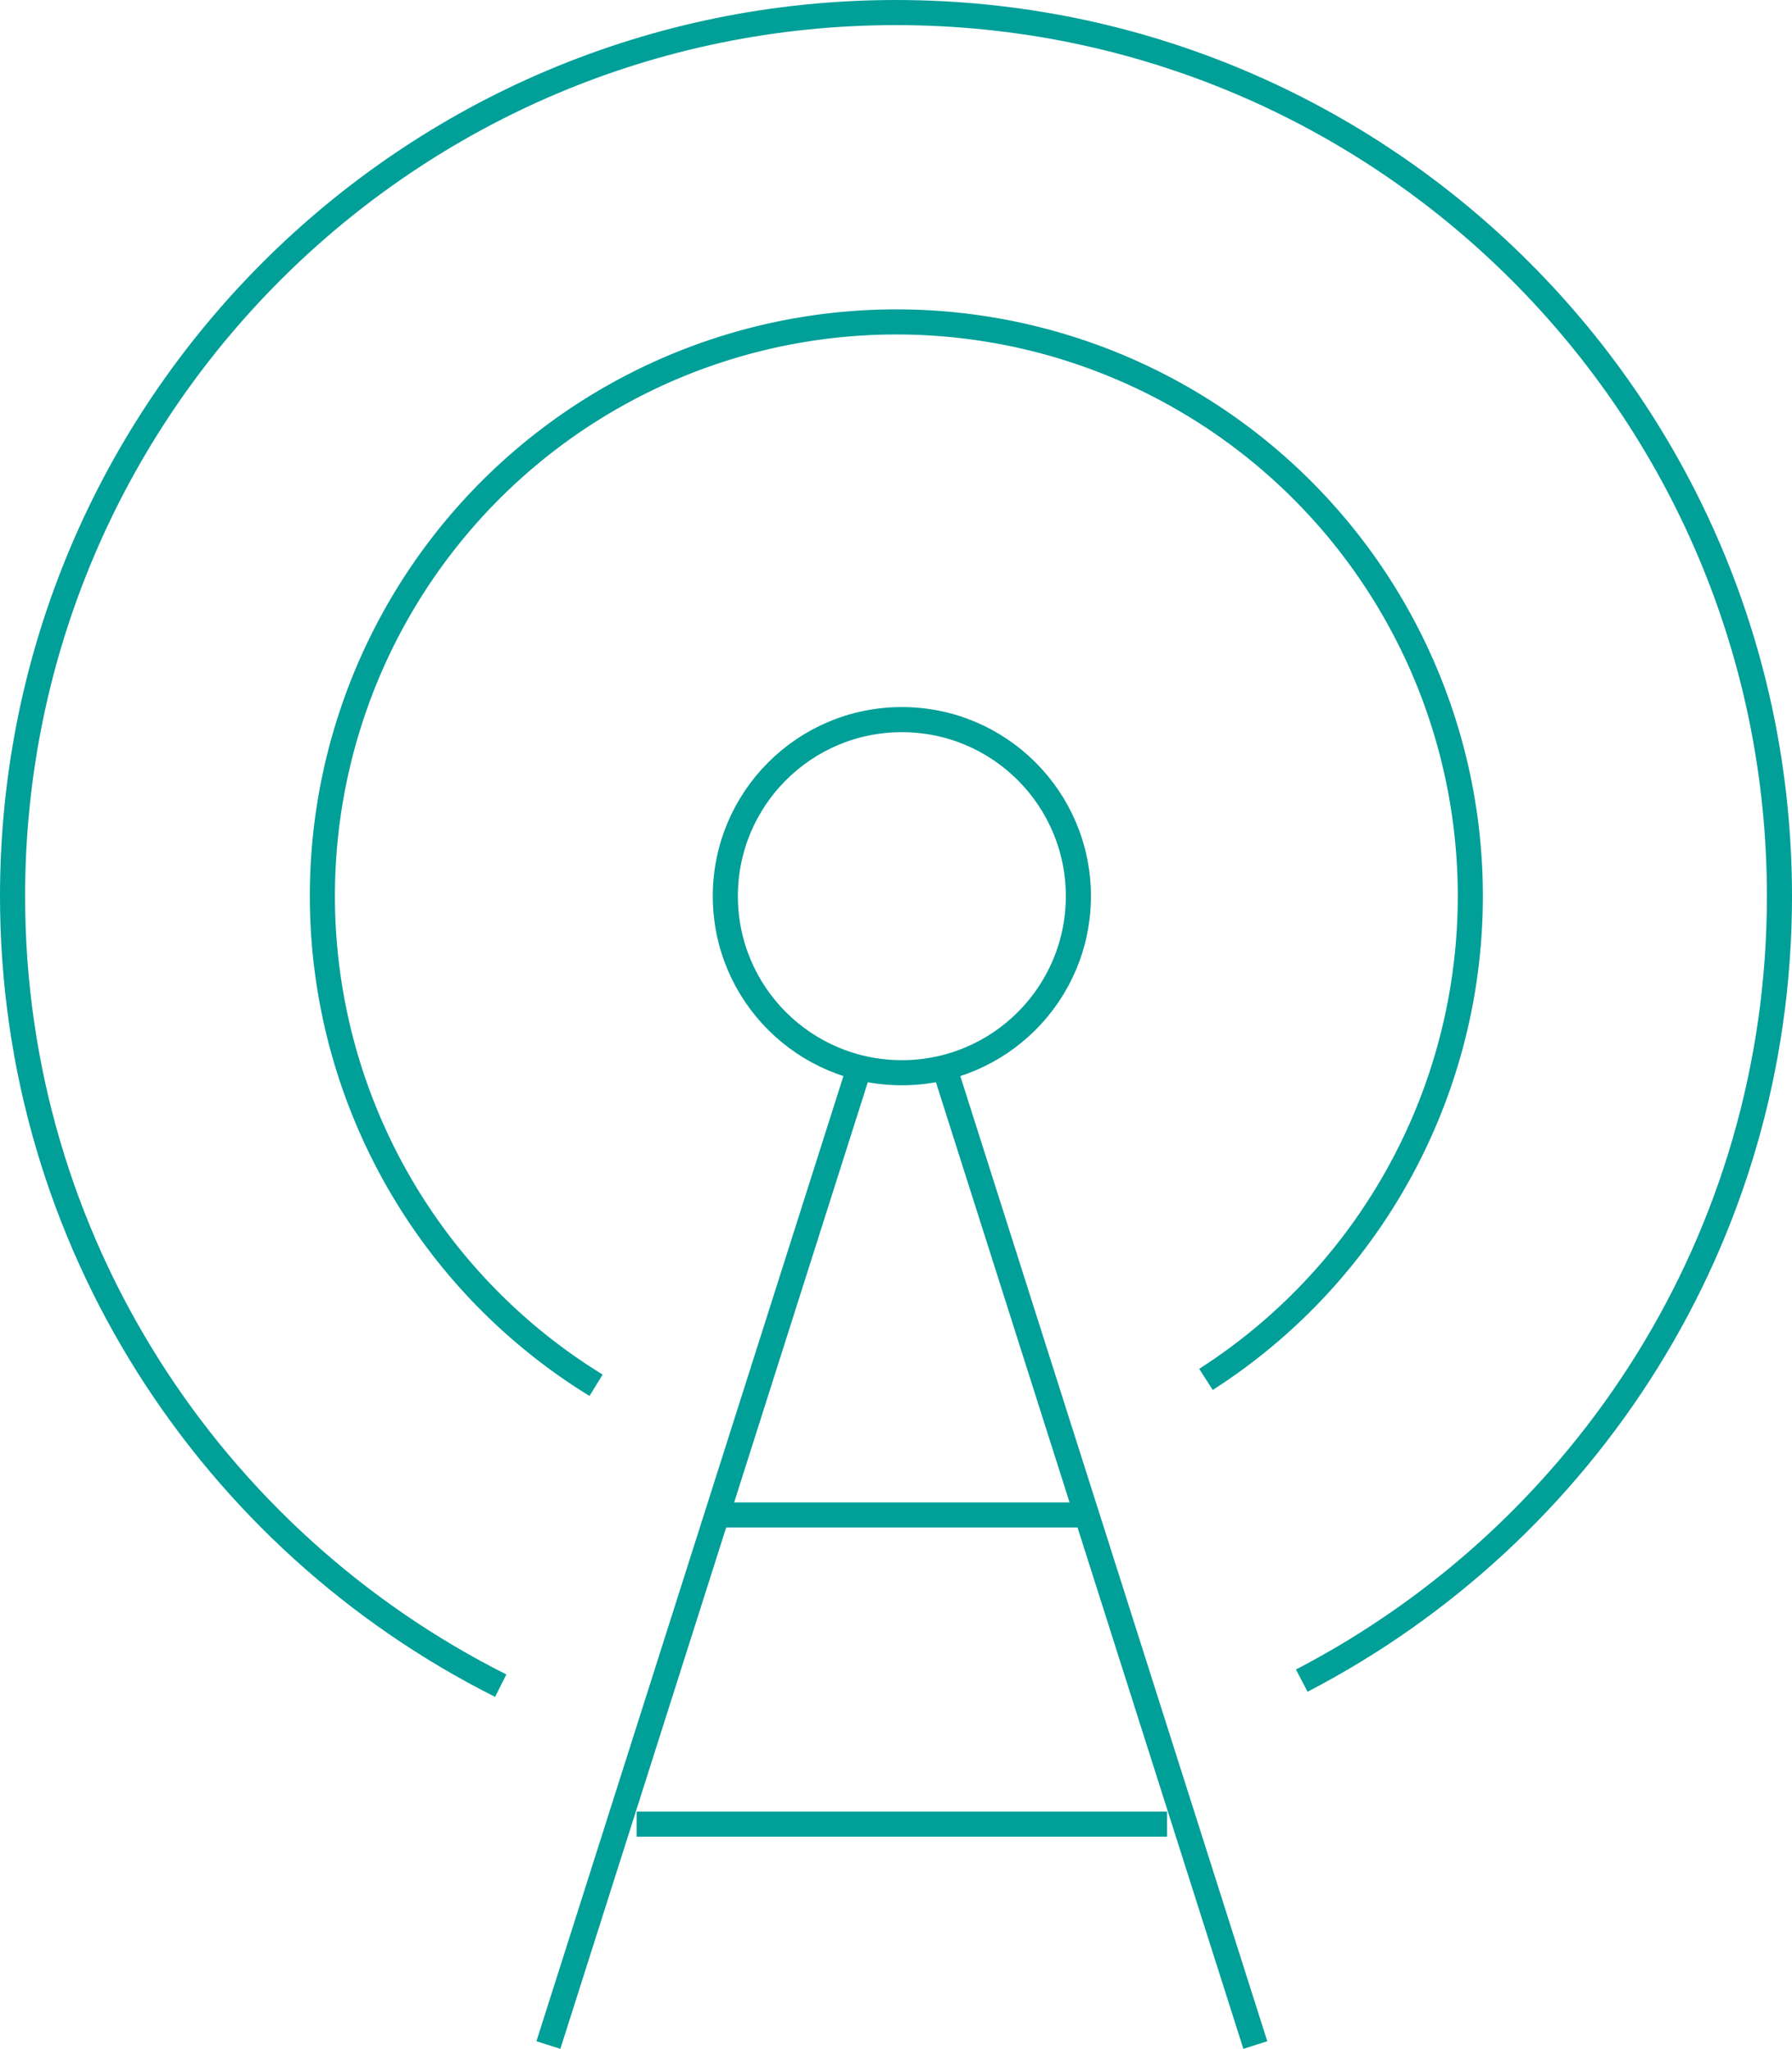
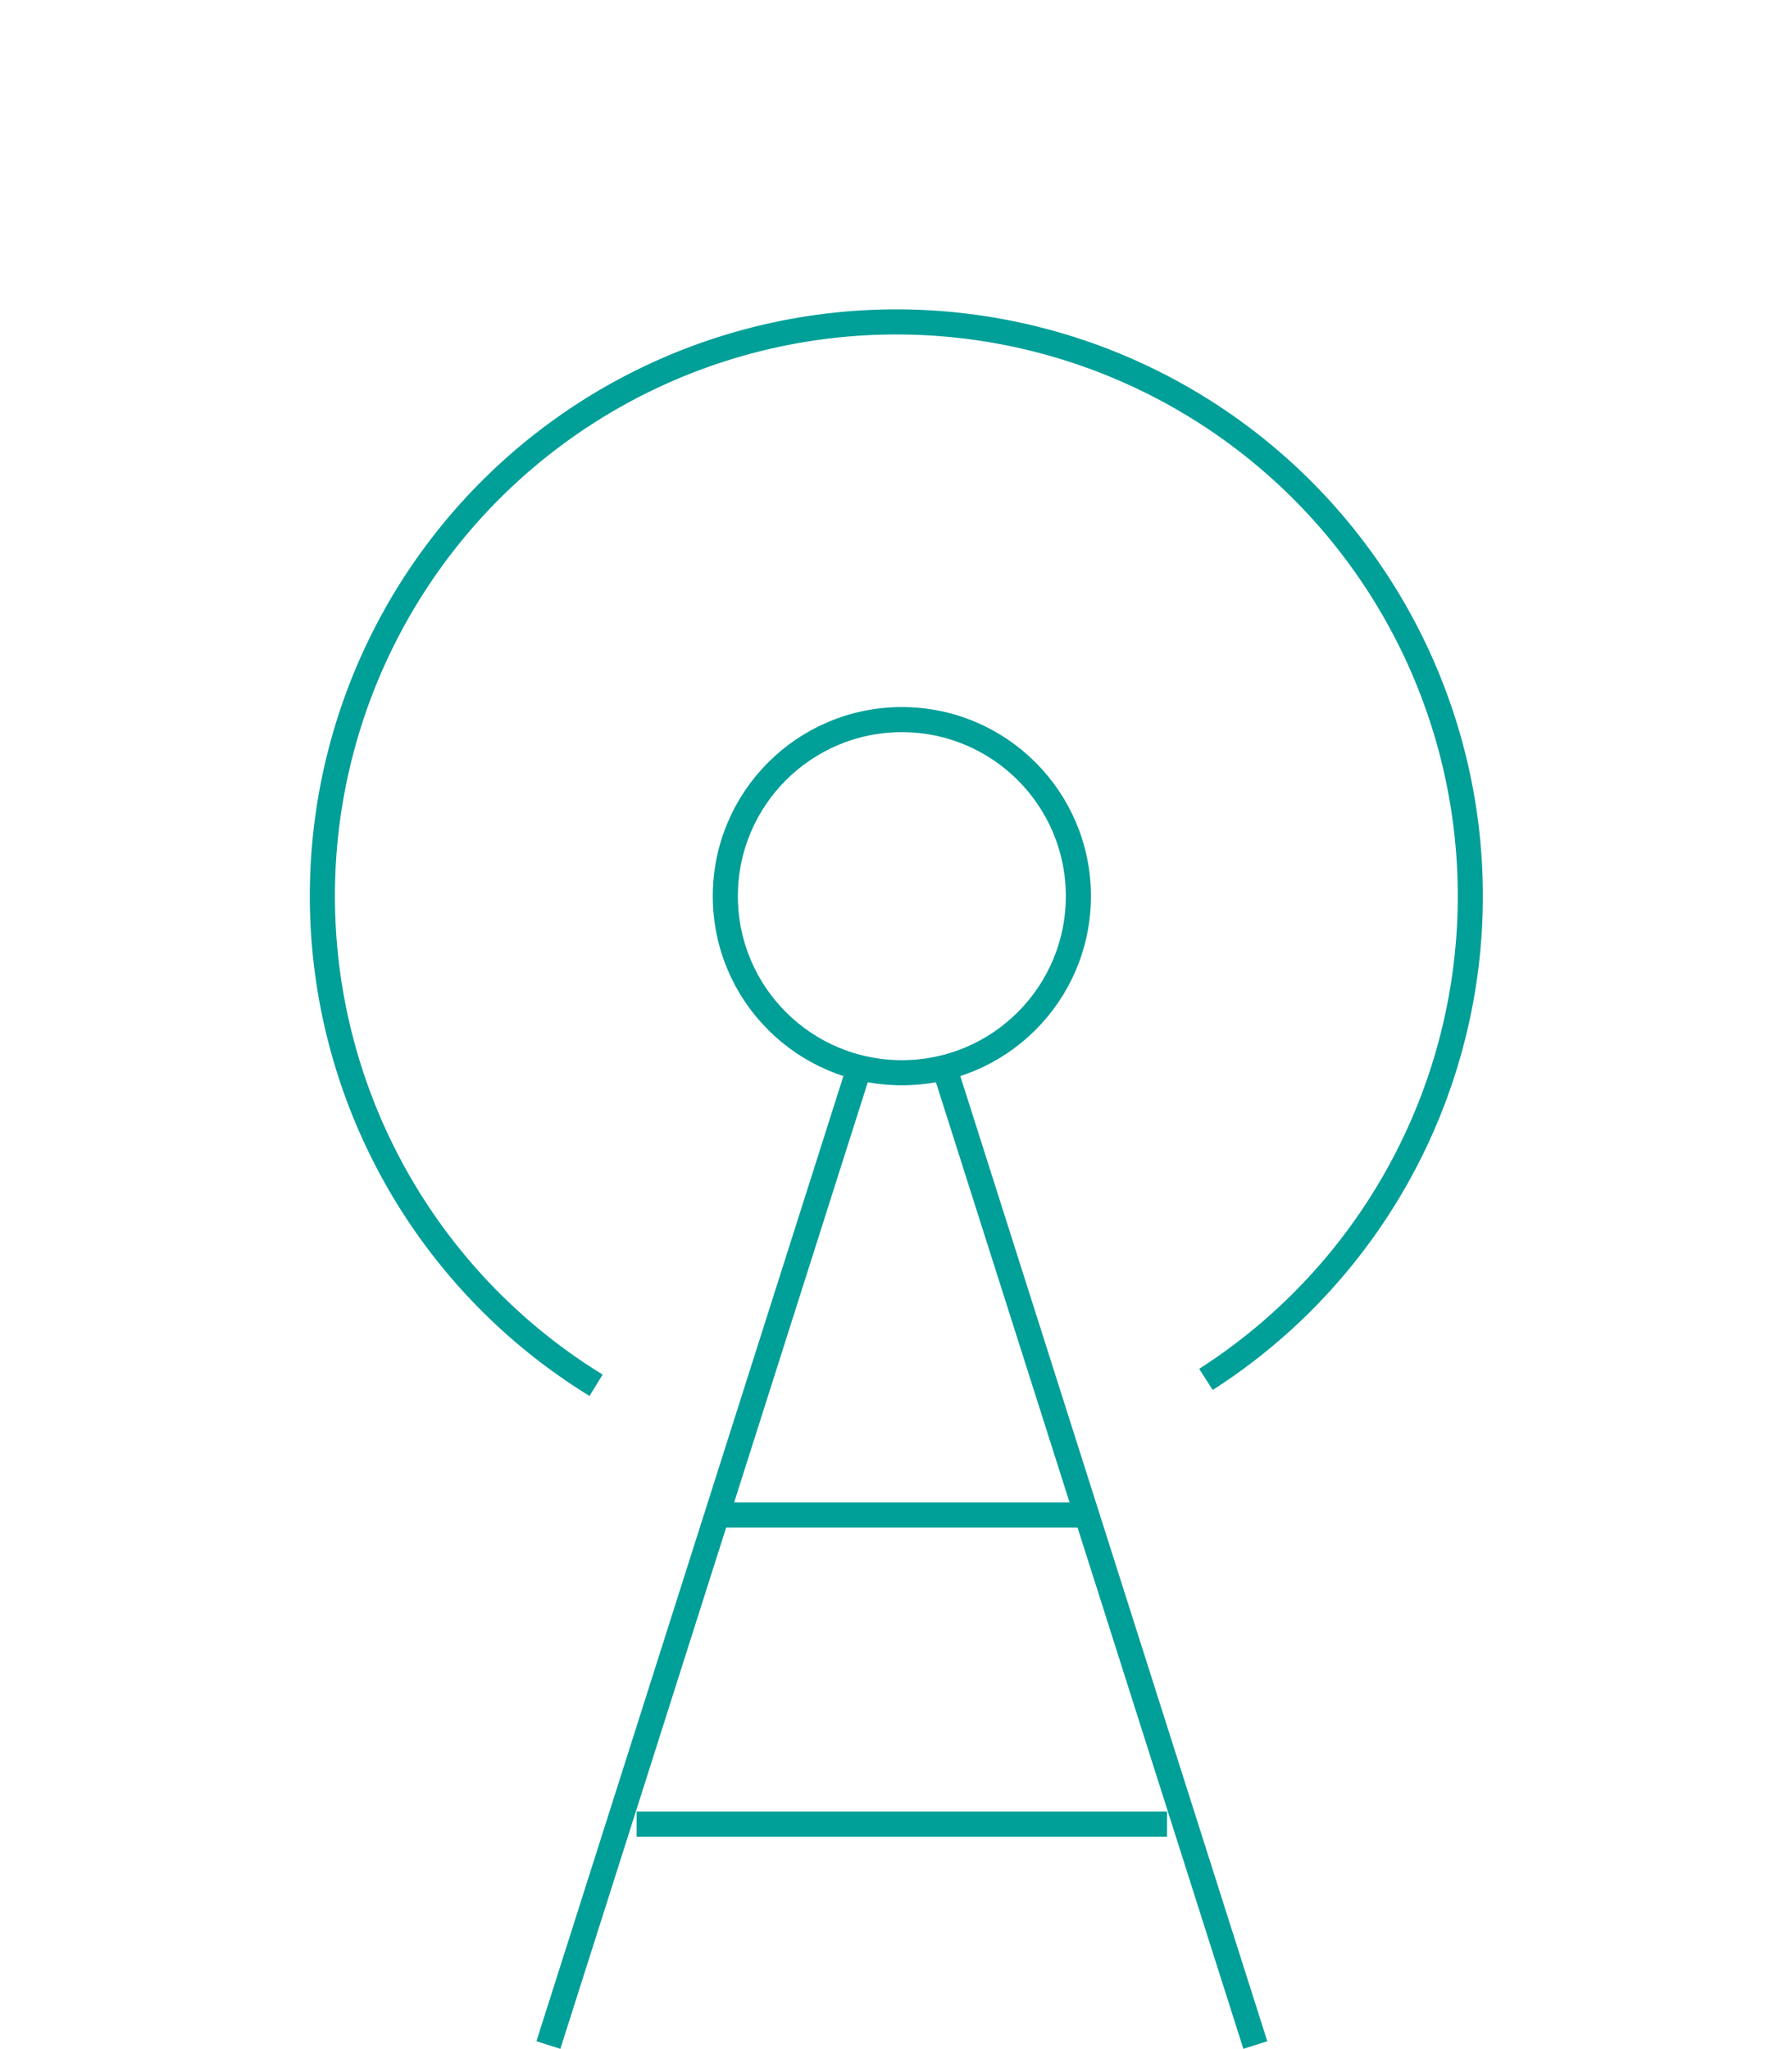
<svg xmlns="http://www.w3.org/2000/svg" id="ac5d4ba9-aca3-4707-ac72-20256c72d64f" data-name="Calque 1" viewBox="0 0 385.366 440.517">
  <g>
    <circle cx="193.942" cy="192.683" r="37.961" style="fill: none;stroke: #009f98;stroke-miterlimit: 8.995;stroke-width: 5.397px" />
    <path d="M698.049,3885.591,764.526,4094.556" transform="translate(-494.571 -3654.857)" style="fill: none;stroke: #009f98;stroke-miterlimit: 8.995;stroke-width: 5.397px" />
    <path d="M678.979,3885.591,612.502,4094.556" transform="translate(-494.571 -3654.857)" style="fill: none;stroke: #009f98;stroke-miterlimit: 8.995;stroke-width: 5.397px" />
    <path d="M650.553,3980.584H726.475" transform="translate(-494.571 -3654.857)" style="fill: none;stroke: #009f98;stroke-miterlimit: 8.995;stroke-width: 5.397px" />
    <path d="M631.482,4047.06H745.545" transform="translate(-494.571 -3654.857)" style="fill: none;stroke: #009f98;stroke-miterlimit: 8.995;stroke-width: 5.397px" />
    <path d="M622.757,3952.698a123.432,123.432,0,1,1,131.154-1.259" transform="translate(-494.571 -3654.857)" style="fill: none;stroke: #009f98;stroke-miterlimit: 8.995;stroke-width: 5.397px" />
-     <path d="M774.511,4016.206c60.989-31.664,102.728-95.172,102.728-168.665,0-104.887-85.097-189.984-189.984-189.984s-189.984,85.097-189.984,189.984c0,74.303,42.818,138.53,104.977,169.745" transform="translate(-494.571 -3654.857)" style="fill: none;stroke: #009f98;stroke-miterlimit: 8.995;stroke-width: 5.397px" />
  </g>
</svg>